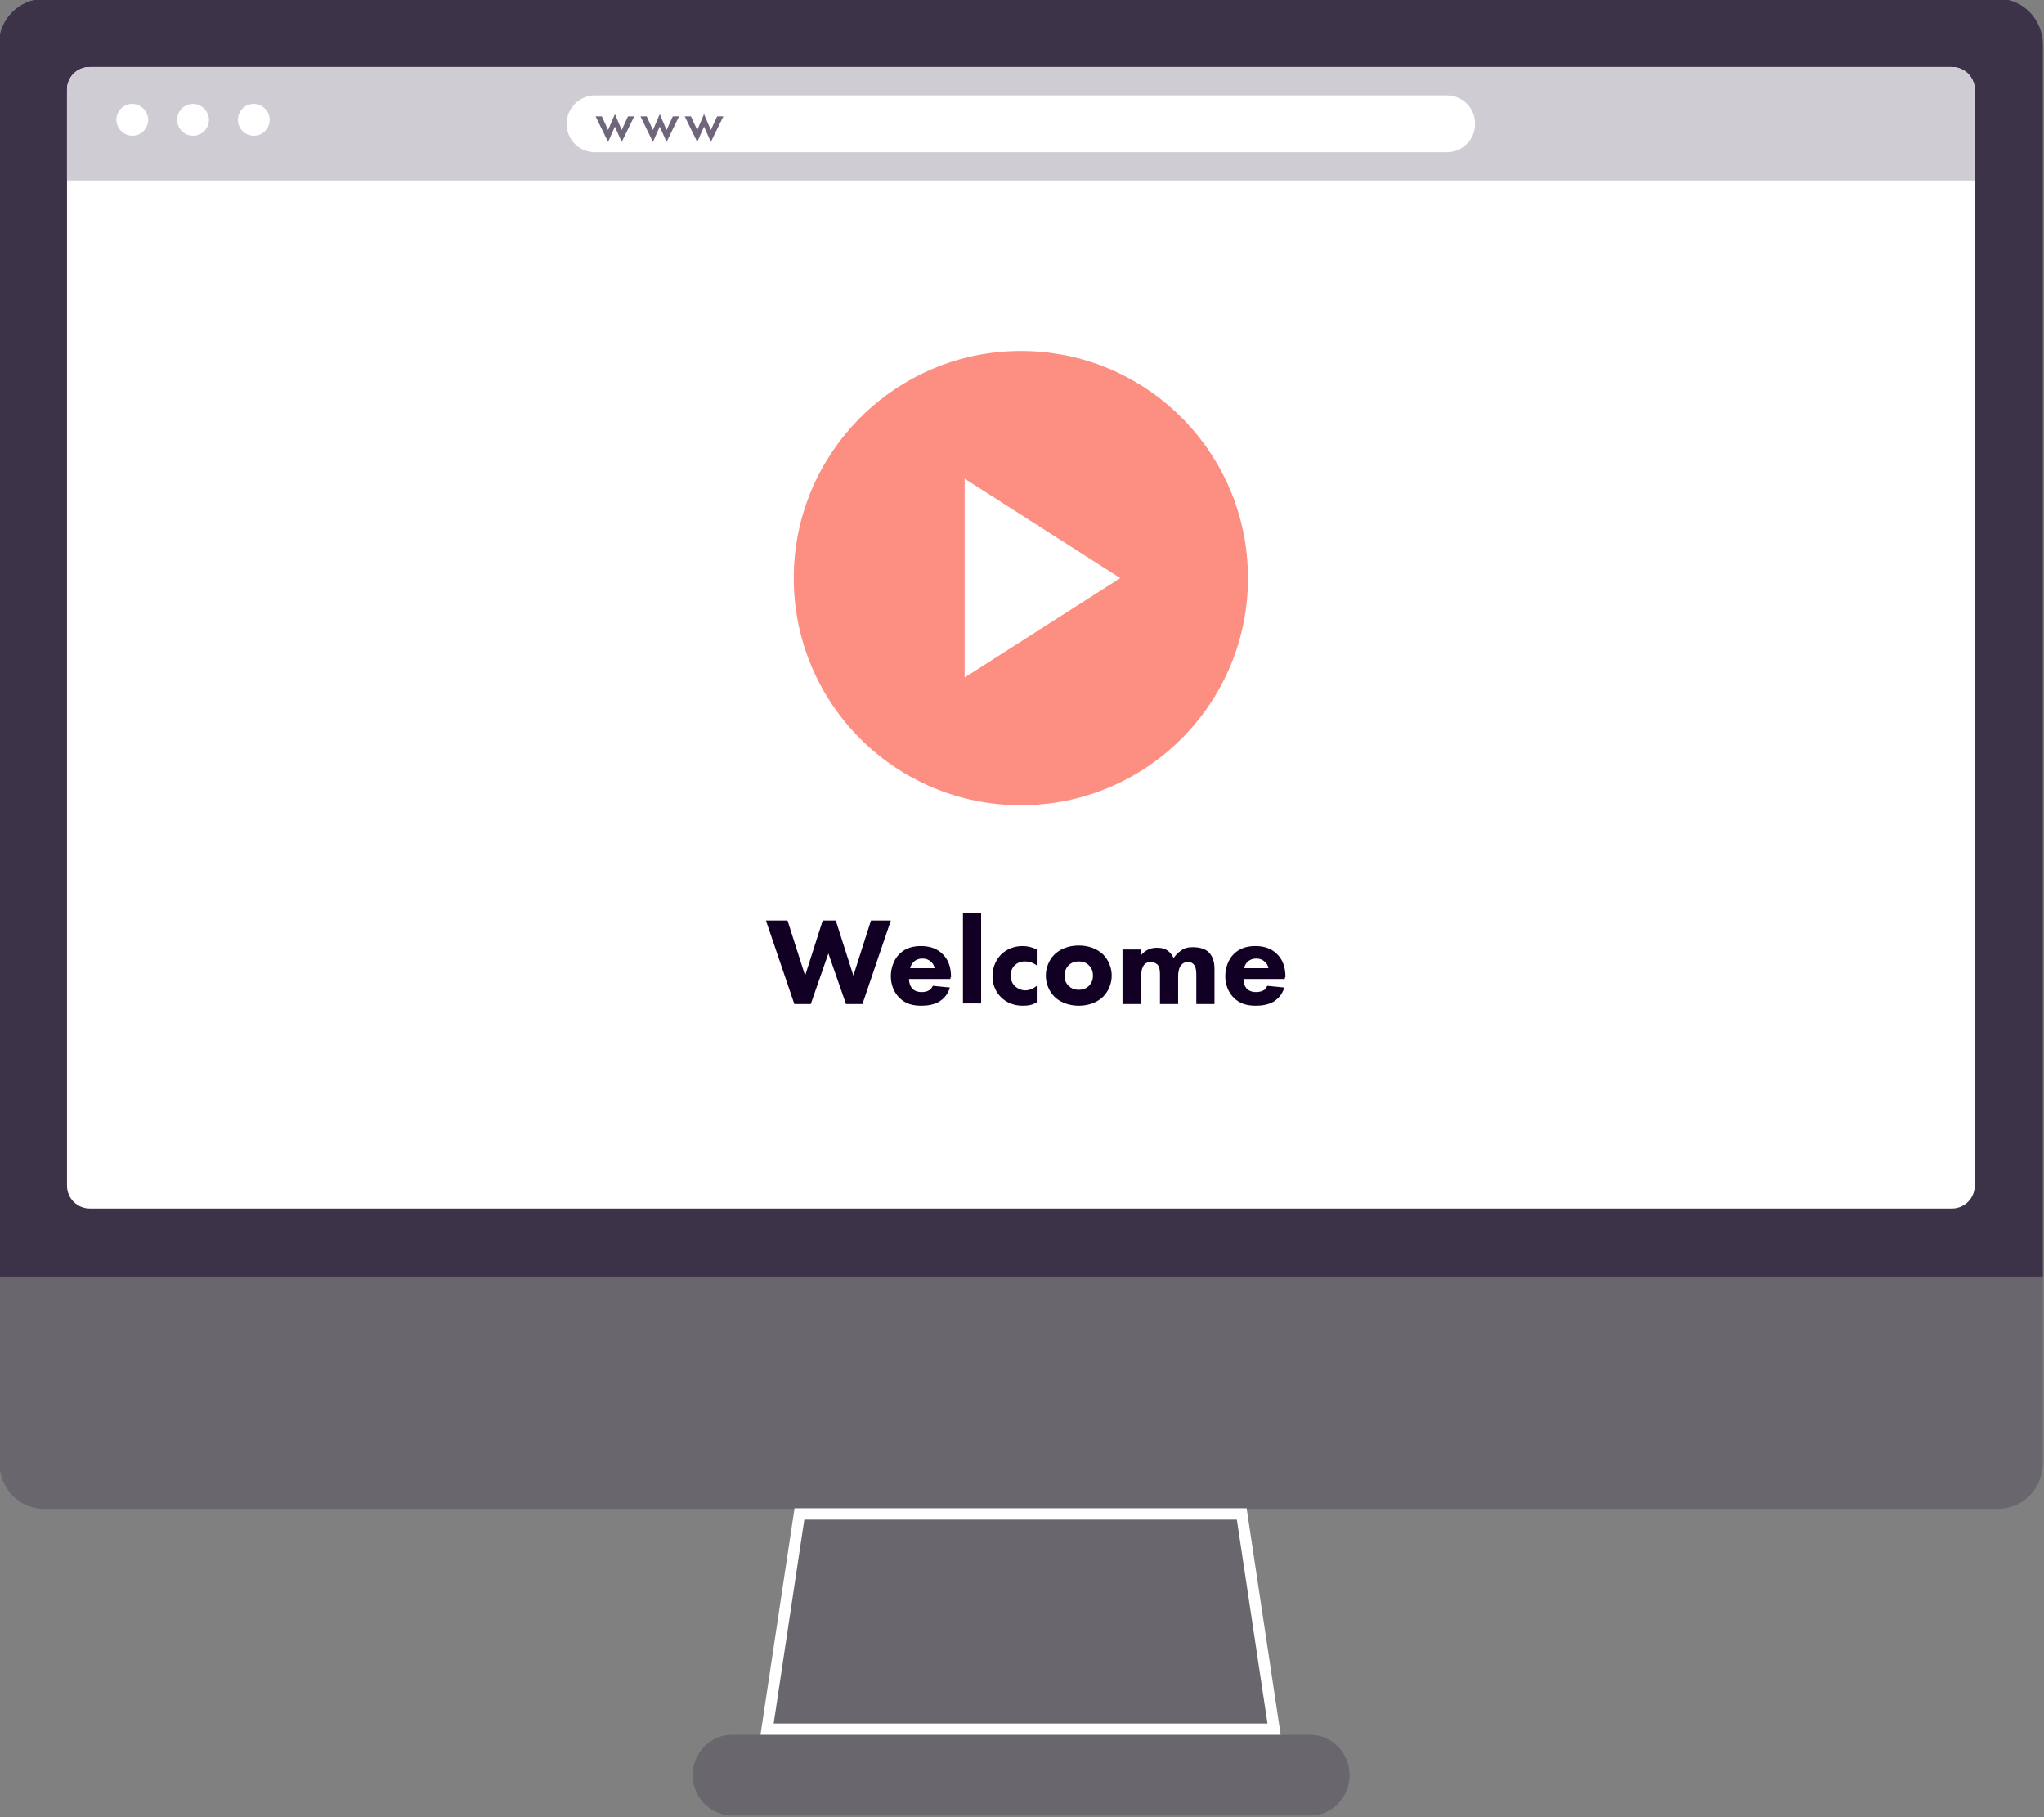
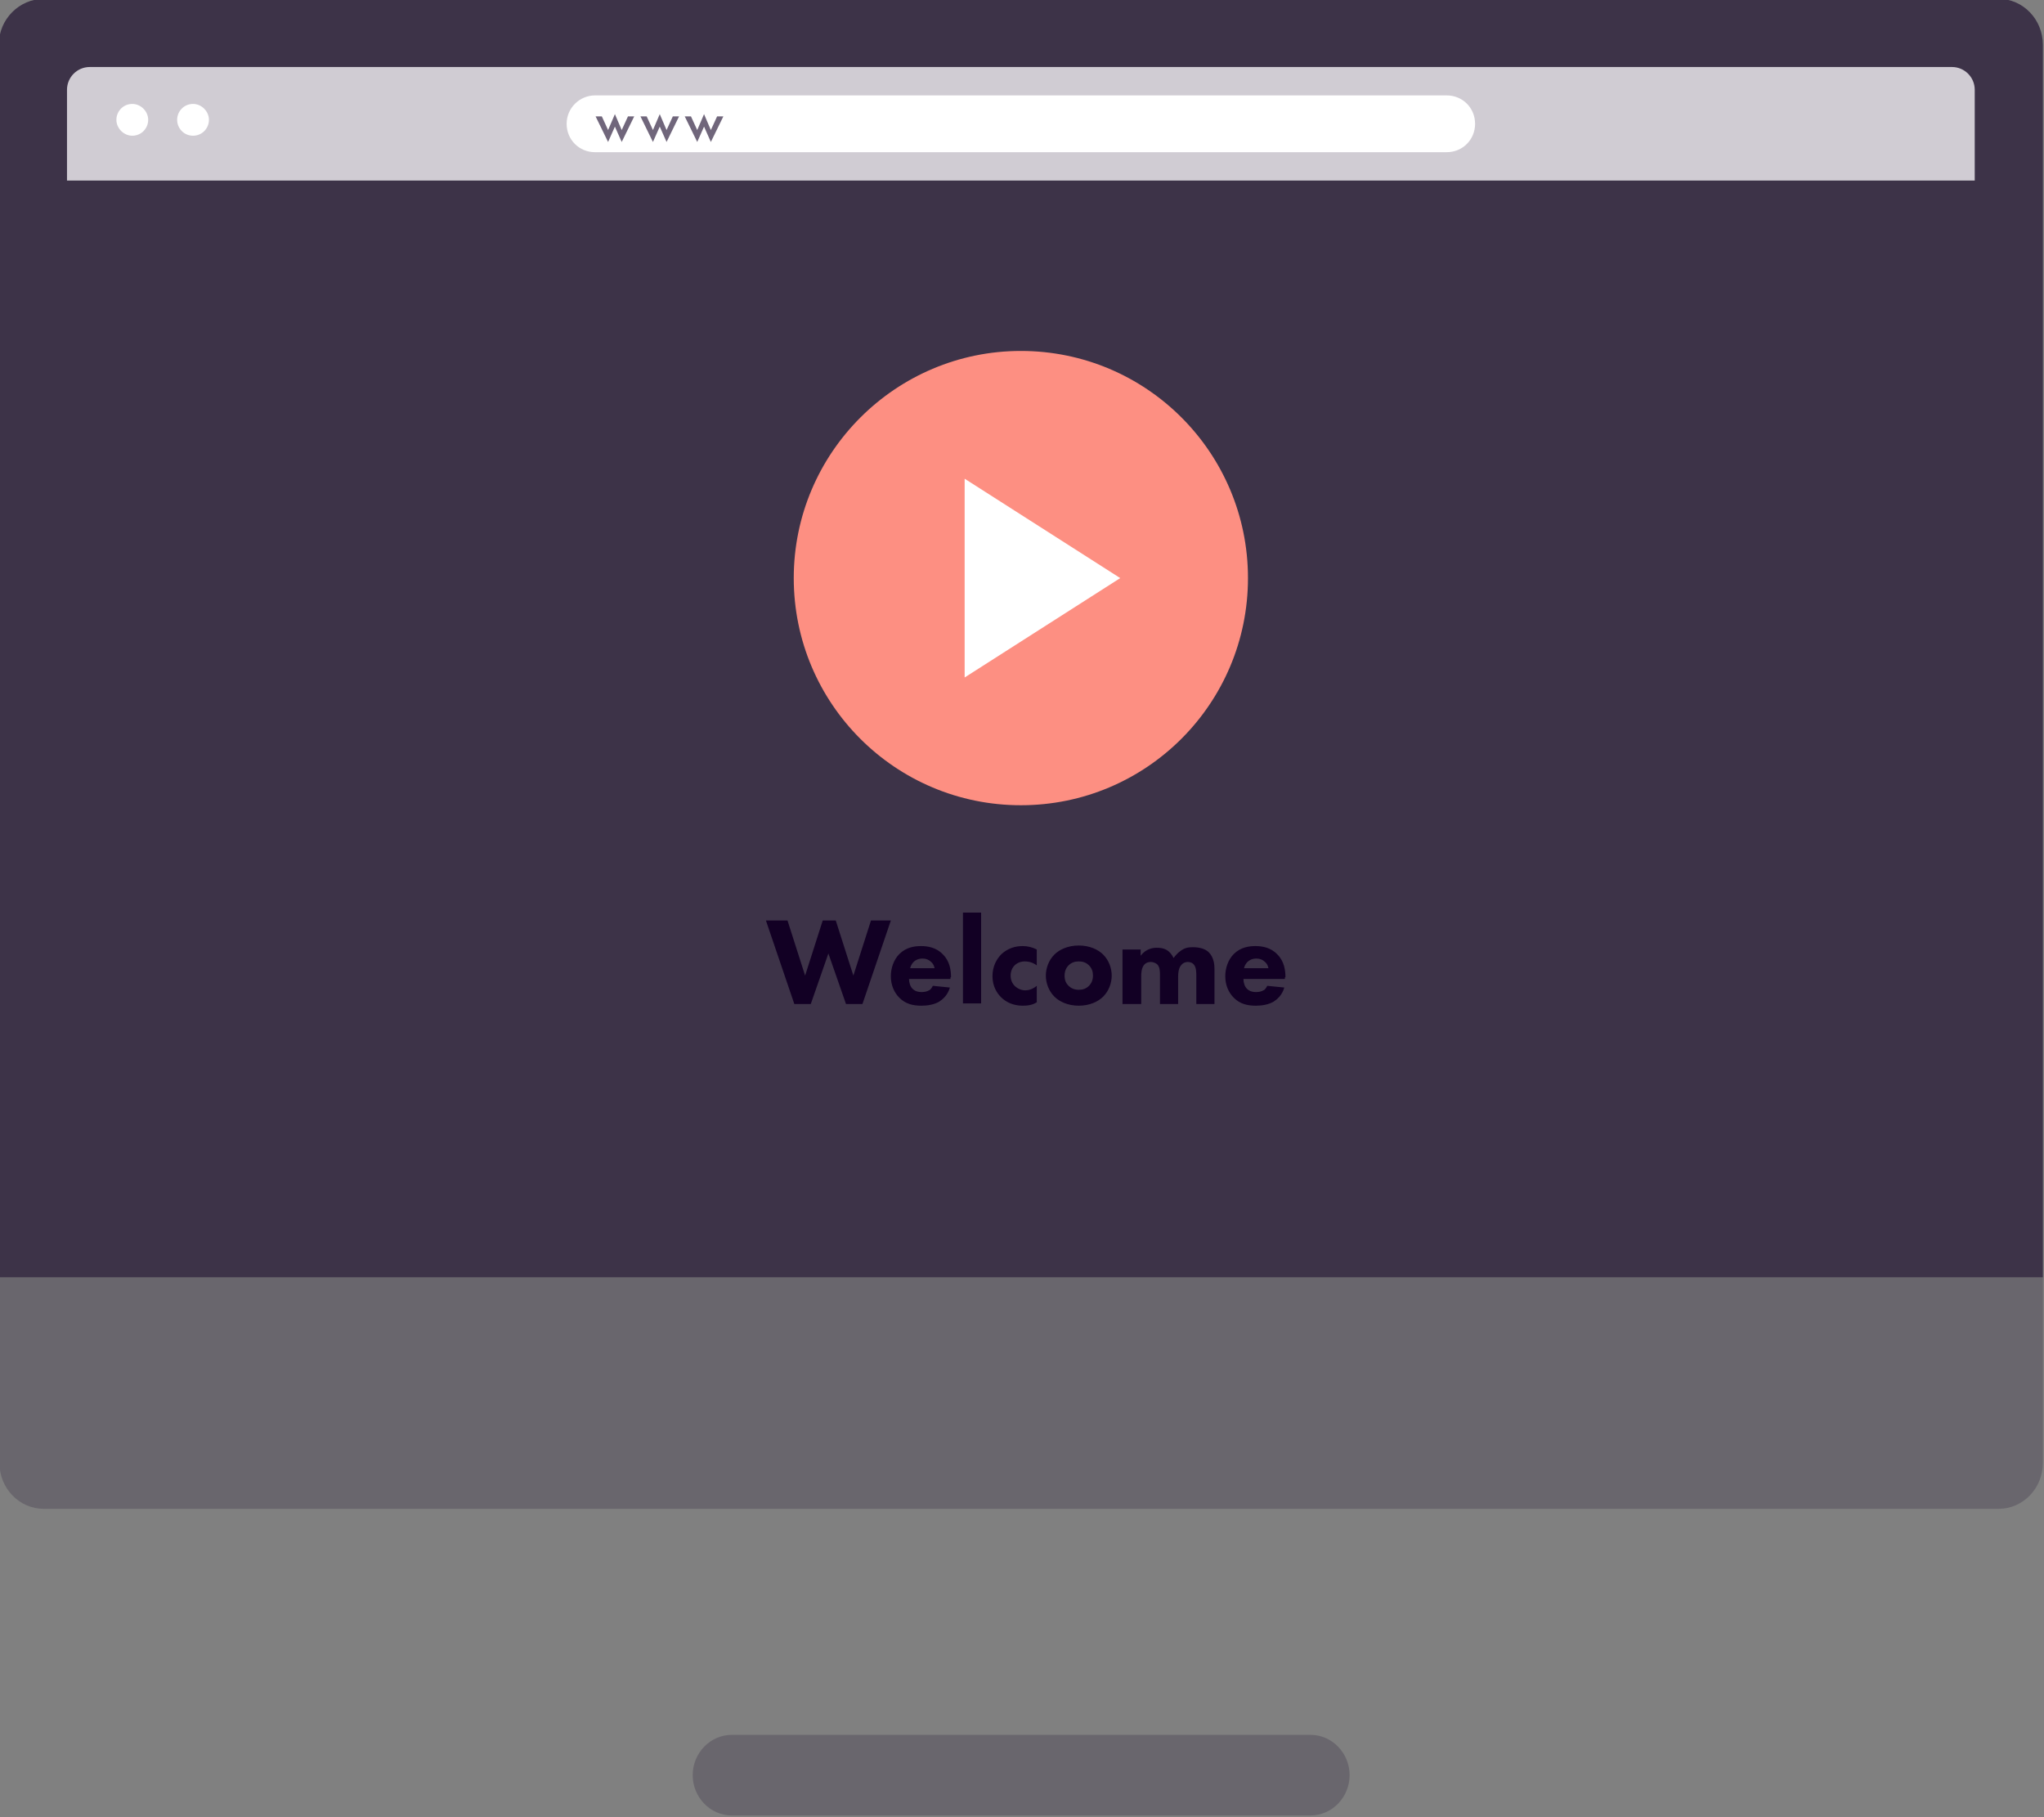
<svg xmlns="http://www.w3.org/2000/svg" version="1.1" id="Vrstva_1" x="0px" y="0px" viewBox="0 0 360 320" style="enable-background:new 0 0 360 320;" xml:space="preserve">
  <rect x="0" y="0" width="360" height="320" fill="#808080" stroke="none" />
  <style type="text/css">
	.st0{fill:#120024;fill-opacity:0.6;}
	.st1{fill:#FFFFFF;}
	.st2{fill:#D0CCD3;}
	.st3{fill:#FD8F82;}
	.st4{fill:#120024;}
	.st5{fill:#120024;fill-opacity:0.2;}
	.st6{fill:#120024;fill-opacity:0.2;stroke:#FFFFFF;stroke-width:2;}
</style>
  <path class="st0" d="M7.7-0.2H352c4.3,0,7.8,3.6,7.8,8.1v217h-360V7.8C-0.2,3.4,3.4-0.2,7.7-0.2z" />
-   <path class="st1" d="M15.8,11.8h328c2.2,0,4,1.8,4,4v193c0,2.2-1.8,4-4,4h-328c-2.2,0-4-1.8-4-4v-193C11.8,13.5,13.6,11.8,15.8,11.8  z" />
  <path class="st2" d="M11.8,15.8c0-2.2,1.8-4,4-4h328c2.2,0,4,1.8,4,4v16h-336V15.8z" />
  <path class="st1" d="M104.8,16.8h150c2.8,0,5,2.2,5,5l0,0c0,2.8-2.2,5-5,5h-150c-2.8,0-5-2.2-5-5l0,0C99.8,19,102.1,16.8,104.8,16.8  z" />
  <path class="st0" d="M104.9,20.5l2.2,4.5l1.2-2.7l1.2,2.7l2.2-4.5h-1.1l-1.1,2.4l-1.2-2.8l-1.2,2.8l-1.1-2.4H104.9z M112.8,20.5  l2.2,4.5l1.2-2.7l1.2,2.7l2.2-4.5h-1.1l-1.1,2.4l-1.2-2.8l-1.2,2.8l-1.1-2.4H112.8z M120.6,20.5l2.2,4.5l1.2-2.7l1.2,2.7l2.2-4.5  h-1.1l-1.1,2.4l-1.2-2.8l-1.2,2.8l-1.1-2.4H120.6z" />
  <path class="st1" d="M23.3,23.9c1.6,0,2.8-1.3,2.8-2.8s-1.3-2.8-2.8-2.8c-1.6,0-2.8,1.3-2.8,2.8S21.8,23.9,23.3,23.9z" />
  <path class="st1" d="M34,23.9c1.6,0,2.8-1.3,2.8-2.8s-1.3-2.8-2.8-2.8c-1.6,0-2.8,1.3-2.8,2.8S32.4,23.9,34,23.9z" />
-   <path class="st1" d="M44.7,23.9c1.6,0,2.8-1.3,2.8-2.8s-1.3-2.8-2.8-2.8c-1.6,0-2.8,1.3-2.8,2.8S43.1,23.9,44.7,23.9z" />
  <path class="st3" d="M179.8,61.8L179.8,61.8c22.1,0,40,17.9,40,40l0,0c0,22.1-17.9,40-40,40l0,0c-22.1,0-40-17.9-40-40l0,0  C139.8,79.7,157.8,61.8,179.8,61.8z" />
  <path class="st1" d="M169.9,84.3l27.4,17.5l-27.4,17.5V84.3z" />
  <path class="st4" d="M134.9,162.1l5,14.7h2.9l3.1-8.9l3.1,8.9h2.9l5-14.7h-3.5l-3.1,9.7l-3.1-9.7h-2.3l-3.1,9.7l-3.1-9.7H134.9z   M160.3,170.5c0.1-0.4,0.3-0.8,0.6-1.1c0.3-0.3,0.8-0.6,1.6-0.6c0.6,0,1.1,0.2,1.5,0.6c0.5,0.4,0.6,1.1,0.6,1.1H160.3z M167.5,172.1  c0-1.2-0.2-2.8-1.4-4c-1.2-1.3-2.8-1.5-3.9-1.5c-1.1,0-2.6,0.2-3.8,1.4c-1,1-1.5,2.5-1.5,3.9c0,1.6,0.6,2.9,1.5,3.8  c1.1,1.1,2.4,1.4,3.9,1.4c1.1,0,2.2-0.2,3.1-0.7c0.6-0.4,1.5-1.1,1.9-2.5l-3-0.3c-0.3,0.6-0.6,0.8-0.7,0.8c-0.3,0.2-0.8,0.3-1.3,0.3  c-0.5,0-1.1-0.1-1.6-0.6c-0.4-0.4-0.6-1.1-0.6-1.7h7.3V172.1z M169.6,160.7v16h3.2v-16H169.6z M182.6,167.2  c-0.8-0.4-1.6-0.6-2.5-0.6c-1.3,0-2.6,0.4-3.7,1.4c-0.9,0.9-1.6,2.2-1.6,3.9c0,1.8,0.8,3,1.5,3.7c0.9,0.9,2.2,1.5,3.8,1.5  c0.9,0,1.7-0.1,2.5-0.6v-2.9c-0.7,0.6-1.5,0.8-2,0.8c-0.7,0-1.4-0.3-1.9-0.8c-0.4-0.4-0.7-1-0.7-1.8c0-0.8,0.3-1.4,0.7-1.8  c0.2-0.2,0.8-0.7,1.8-0.7c0.5,0,1.3,0.1,2.1,0.7V167.2z M195.8,171.8c0-1.3-0.5-2.7-1.5-3.7c-0.9-0.9-2.4-1.6-4.3-1.6  s-3.4,0.7-4.3,1.6c-1,1-1.5,2.4-1.5,3.7c0,1.3,0.5,2.7,1.5,3.7c0.9,0.9,2.4,1.6,4.3,1.6s3.4-0.7,4.3-1.6  C195.3,174.5,195.8,173.1,195.8,171.8z M190,169.3c0.7,0,1.3,0.2,1.8,0.7c0.5,0.5,0.7,1.1,0.7,1.8c0,0.8-0.3,1.4-0.7,1.8  c-0.5,0.5-1.1,0.7-1.8,0.7c-0.8,0-1.4-0.3-1.8-0.7c-0.4-0.4-0.7-0.9-0.7-1.8c0-0.8,0.3-1.4,0.7-1.8  C188.7,169.5,189.3,169.3,190,169.3z M197.8,176.8h3.2v-5c0-0.3,0-1.4,0.6-2c0.3-0.3,0.7-0.4,1.1-0.4c0.3,0,0.7,0.1,1.1,0.4  c0.5,0.5,0.5,1.3,0.5,1.9v5.1h3.2v-4.9c0-0.6,0.1-1.4,0.5-1.9c0.3-0.4,0.7-0.6,1.2-0.6c0.5,0,0.9,0.2,1.1,0.5  c0.4,0.5,0.4,1.4,0.4,1.9v5h3.2v-6.2c0-0.7-0.1-2-1-2.9c-0.6-0.6-1.6-0.9-2.8-0.9c-0.8,0-1.4,0.1-2.1,0.6c-0.6,0.4-1,0.9-1.3,1.3  c-0.3-0.6-0.7-1.1-1.2-1.4c-0.7-0.4-1.4-0.4-1.8-0.4c-0.7,0-1.9,0.2-2.8,1.4v-1.1h-3.2V176.8z M219.1,170.5c0.1-0.4,0.3-0.8,0.6-1.1  c0.3-0.3,0.8-0.6,1.6-0.6c0.6,0,1.1,0.2,1.5,0.6c0.5,0.4,0.6,1.1,0.6,1.1H219.1z M226.4,172.1c0-1.2-0.2-2.8-1.4-4  c-1.2-1.3-2.8-1.5-3.9-1.5c-1.1,0-2.6,0.2-3.8,1.4c-1,1-1.5,2.5-1.5,3.9c0,1.6,0.6,2.9,1.5,3.8c1.1,1.1,2.4,1.4,3.9,1.4  c1.1,0,2.2-0.2,3.1-0.7c0.6-0.4,1.5-1.1,1.9-2.5l-3-0.3c-0.3,0.6-0.6,0.8-0.7,0.8c-0.3,0.2-0.8,0.3-1.3,0.3c-0.5,0-1.1-0.1-1.6-0.6  c-0.4-0.4-0.6-1.1-0.6-1.7h7.3V172.1z" />
  <path class="st5" d="M-0.2,224.8h360v32.8c0,4.5-3.5,8.1-7.8,8.1H7.7c-4.3,0-7.8-3.6-7.8-8.1V224.8z" />
-   <path class="st6" d="M135.1,304.5l5.7-37.9h77.9l5.7,37.9H135.1z" />
  <path class="st5" d="M230.8,305.5H128.9c-3.8,0-6.9,3.2-6.9,7.1c0,3.9,3.1,7.1,6.9,7.1h101.9c3.8,0,6.9-3.2,6.9-7.1  C237.7,308.7,234.6,305.5,230.8,305.5z" />
</svg>